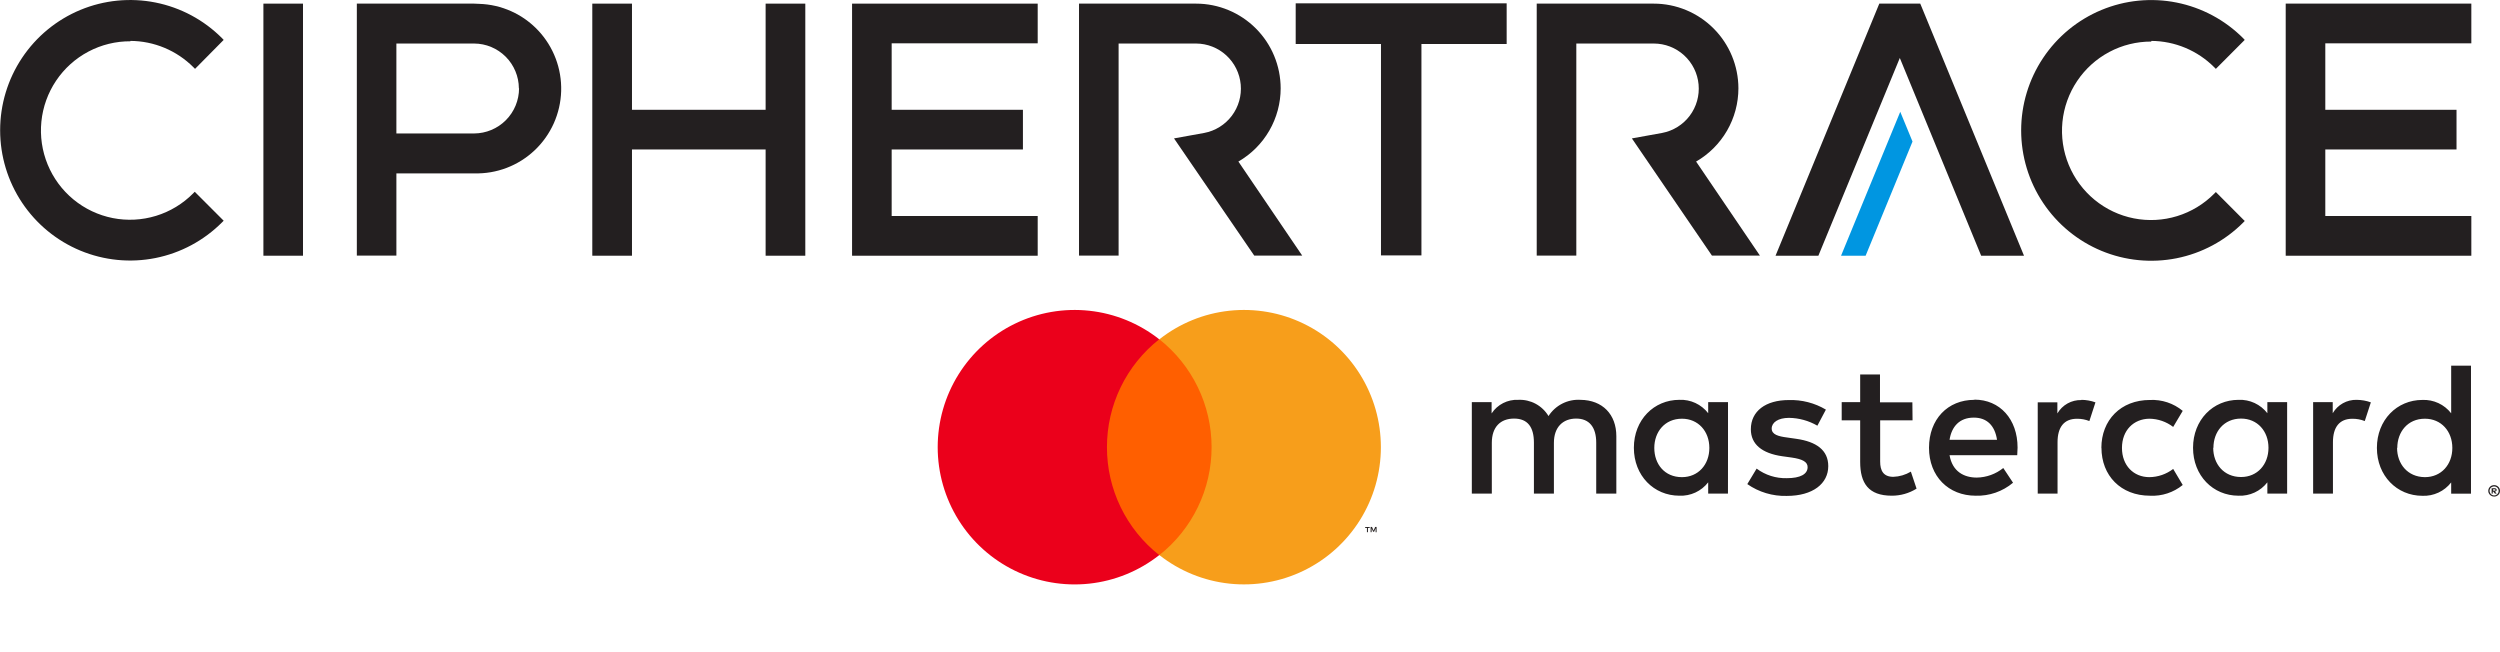
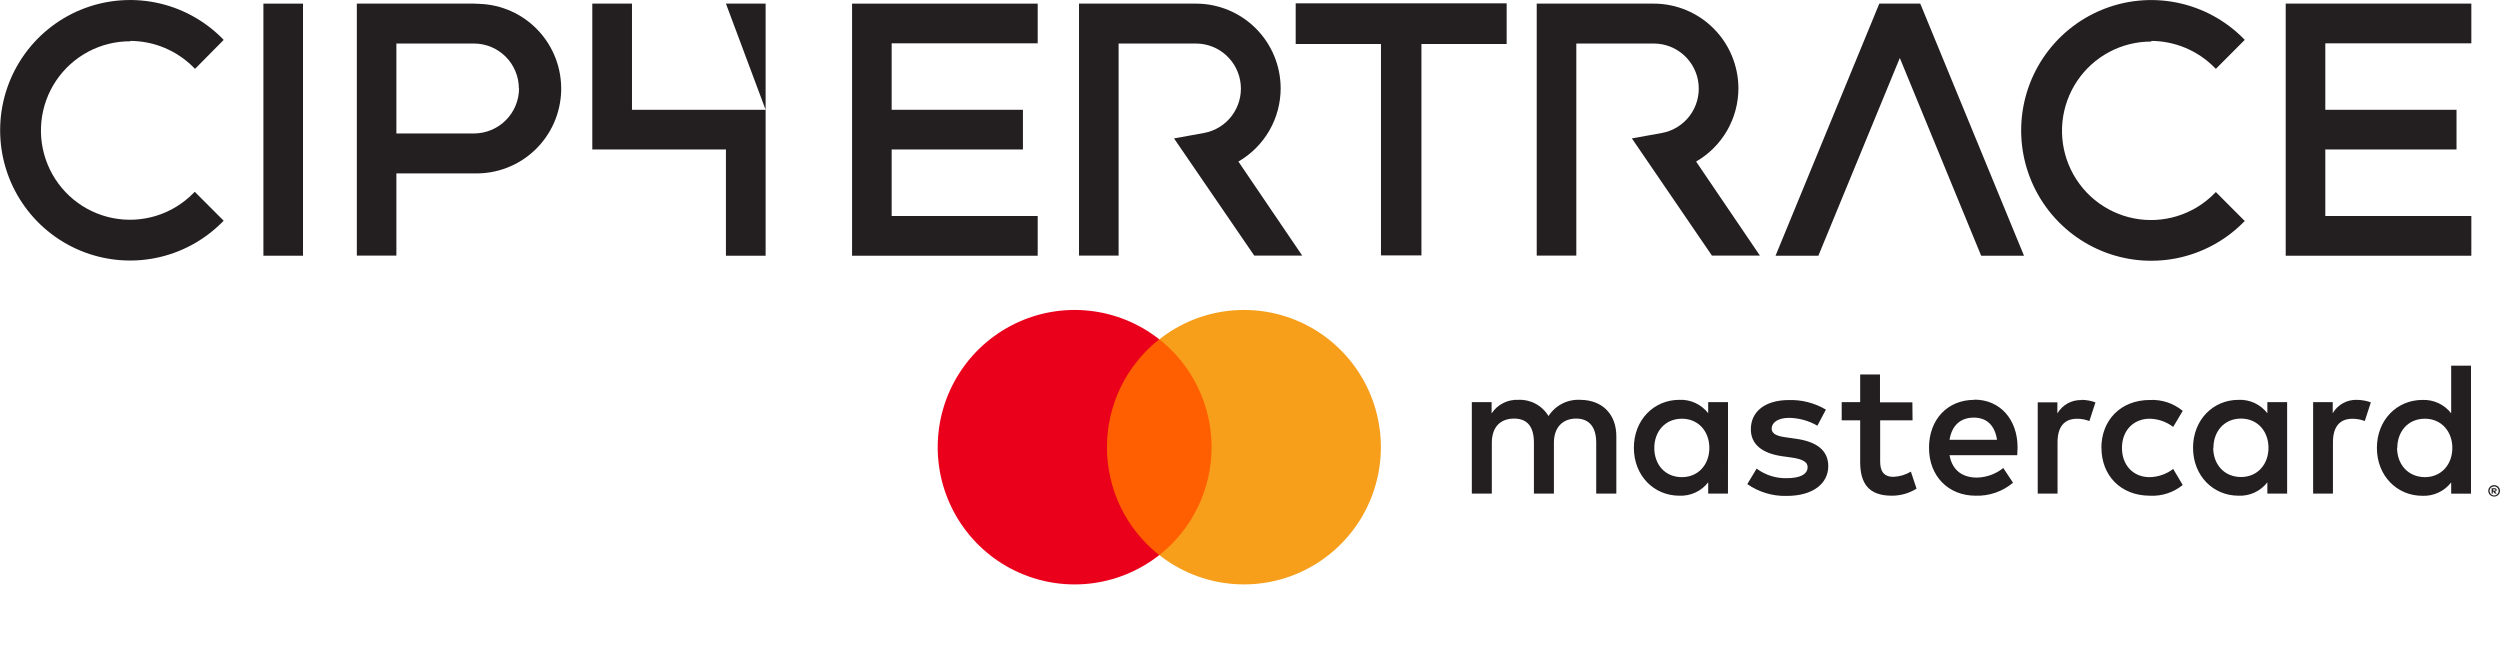
<svg xmlns="http://www.w3.org/2000/svg" fill="none" height="60" viewBox="0 0 230 60" width="230">
  <g fill="#231f20">
    <path d="m117.821 8.126c-.003-2.067-.824-4.048-2.283-5.509-1.46-1.461-3.437-2.282-5.499-2.283h-10.77v23.181h3.643v-19.51h7.127c1.03.004 2.021.392 2.781 1.09.759.697 1.232 1.653 1.326 2.681.094 1.028-.198 2.054-.819 2.878-.621.824-1.525 1.386-2.537 1.577l-2.781.502 7.381 10.782h4.413l-5.871-8.652c1.181-.682 2.162-1.663 2.845-2.846.683-1.183 1.043-2.525 1.044-3.891z" />
-     <path d="m70.437 10.101h-12.295v-9.767h-3.651v23.192h3.651v-9.775h12.295v9.775h3.651v-23.192h-3.651z" />
+     <path d="m70.437 10.101h-12.295v-9.767h-3.651v23.192v-9.775h12.295v9.775h3.651v-23.192h-3.651z" />
    <path d="m78.39 23.527h17.078v-3.655h-13.435v-6.12h12.076v-3.651h-12.076v-6.116h13.435v-3.651h-17.078z" />
    <path d="m24.233.334h3.643v23.192h-3.643z" />
    <path d="m43.618.334h-10.789v23.181h3.639v-7.565h7.151c2.063.061 4.066-.703 5.568-2.122 1.502-1.419 2.38-3.379 2.44-5.447.06-2.068-.701-4.076-2.117-5.581-1.416-1.505-3.371-2.385-5.434-2.446-.152-.015-.304-.021-.457-.02zm4.135 7.792c-.002 1.099-.438 2.153-1.213 2.931-.775.778-1.825 1.217-2.922 1.222h-7.151v-8.274h7.151c1.09.004 2.134.439 2.905 1.211.771.772 1.208 1.817 1.214 2.91z" />
    <path d="m159.934 8.126c-.005-2.067-.827-4.049-2.286-5.509-1.46-1.461-3.438-2.282-5.501-2.283h-10.769v23.181h3.643v-19.51h7.126c1.032-0 2.026.386 2.788 1.082.763.696 1.239 1.652 1.334 2.681.096 1.029-.194 2.057-.815 2.883-.621.826-1.526 1.389-2.54 1.58l-2.781.502 7.365 10.782h4.414l-5.871-8.652c1.182-.681 2.164-1.662 2.848-2.845.683-1.183 1.043-2.525 1.045-3.892z" />
    <path d="m119.204 4.045h7.846v19.454h3.722v-19.454h7.841v-3.739h-19.409z" />
    <path d="m227.363 3.985v-3.651h-17.078v23.192h17.078v-3.655h-13.435v-6.12h12.072v-3.651h-12.072v-6.116z" />
    <path d="m176.662.334h-3.766l-9.546 23.192h3.941l7.492-18.192 7.484 18.192h3.941l-9.419-22.89z" />
    <path d="m11.989 3.763c2.179.009 4.266.881 5.808 2.425l.147.147 2.634-2.664-.147-.155c-1.672-1.678-3.802-2.821-6.122-3.284s-4.725-.227-6.911.679c-2.186.907-4.054 2.443-5.369 4.414-1.315 1.971-2.016 4.289-2.016 6.66 0 2.371.702 4.689 2.016 6.66 1.315 1.971 3.183 3.507 5.369 4.414 2.186.906 4.591 1.143 6.911.679s4.45-1.607 6.122-3.284l.147-.147-2.662-2.664-.143.147c-.951.961-2.125 1.672-3.416 2.068s-2.661.467-3.986.205c-1.325-.262-2.565-.849-3.609-1.707-1.044-.859-1.86-1.963-2.376-3.214-.516-1.251-.714-2.611-.579-3.958.136-1.347.601-2.639 1.356-3.762.755-1.123 1.774-2.041 2.969-2.673 1.194-.632 2.526-.959 3.877-.95z" />
    <path d="m197.915 3.763c2.175.012 4.258.883 5.796 2.425l.147.147 2.657-2.664-.143-.155c-1.673-1.677-3.805-2.819-6.126-3.281-2.321-.463-4.727-.225-6.913.683-2.186.908-4.055 2.445-5.369 4.417-1.315 1.972-2.017 4.291-2.017 6.662 0 2.372.702 4.69 2.017 6.662 1.314 1.972 3.183 3.509 5.369 4.417 2.186.908 4.592 1.145 6.913.683 2.321-.463 4.453-1.605 6.126-3.281l.143-.147-2.657-2.664-.147.147c-.951.961-2.123 1.671-3.414 2.068-1.29.397-2.658.468-3.982.207-1.325-.261-2.564-.846-3.609-1.703-1.044-.857-1.861-1.959-2.378-3.209s-.718-2.608-.585-3.954c.133-1.346.596-2.639 1.348-3.762.751-1.124 1.768-2.044 2.96-2.678 1.192-.635 2.522-.964 3.872-.96z" />
  </g>
-   <path d="m171.637 23.527 4.314-10.503-1.128-2.739-5.447 13.243z" fill="#0096e1" />
  <path d="m148.703 45.413v-5.287c0-1.991-1.263-3.321-3.297-3.341-.579-.036-1.157.083-1.674.345-.518.263-.956.659-1.27 1.148-.286-.477-.695-.868-1.185-1.131-.489-.263-1.041-.388-1.595-.362-.483-.023-.963.08-1.393.299-.431.219-.797.547-1.062.951v-1.039h-1.82v8.417h1.84v-4.674c0-1.457.794-2.23 2.049-2.23 1.256 0 1.824.796 1.824 2.214v4.69h1.839v-4.674c0-1.457.842-2.23 2.05-2.23 1.207 0 1.843.796 1.843 2.214v4.69zm27.236-8.397h-2.98v-2.564h-1.823v2.544h-1.7v1.672h1.7v3.826c0 1.951.755 3.11 2.908 3.11.806.003 1.596-.222 2.28-.649l-.524-1.565c-.489.294-1.044.458-1.613.478-.914 0-1.212-.565-1.212-1.405v-3.794h2.98zm15.548-.211c-.444-.012-.884.096-1.273.312-.388.217-.711.534-.936.919v-1.019h-1.807v8.397h1.823v-4.726c0-1.39.596-2.162 1.788-2.162.39-.004.777.067 1.14.211l.56-1.72c-.415-.15-.853-.228-1.295-.231zm-23.505.88c-1.032-.614-2.218-.919-3.417-.88-2.121 0-3.487 1.019-3.487 2.688 0 1.374 1.017 2.214 2.892 2.481l.858.119c1.001.143 1.473.398 1.473.88 0 .649-.667 1.019-1.91 1.019-1 .027-1.979-.282-2.781-.88l-.858 1.425c1.062.741 2.333 1.122 3.627 1.087 2.419 0 3.821-1.143 3.821-2.739 0-1.477-1.104-2.25-2.927-2.512l-.858-.123c-.795-.103-1.419-.263-1.419-.824s.596-.983 1.589-.983c.919.012 1.819.26 2.614.721zm48.838-.9c-.445-.012-.884.096-1.273.312-.388.217-.712.534-.936.919v-1.019h-1.803v8.417h1.823v-4.726c0-1.39.596-2.162 1.788-2.162.389-.004.777.068 1.14.211l.56-1.72c-.417-.15-.856-.229-1.299-.231zm-23.486 4.412c0 2.548 1.772 4.408 4.469 4.408 1.09.056 2.162-.296 3.008-.987l-.878-1.477c-.63.483-1.397.748-2.189.756-1.454 0-2.523-1.071-2.523-2.688s1.069-2.672 2.523-2.688c.792.009 1.559.274 2.189.756l.878-1.477c-.846-.7-1.921-1.057-3.015-1.003-2.698 0-4.47 1.863-4.47 4.412zm17.082 0v-4.2h-1.819v1.019c-.312-.403-.715-.724-1.176-.939-.461-.214-.967-.314-1.474-.292-2.348 0-4.187 1.847-4.187 4.412s1.839 4.408 4.187 4.408c.507.022 1.013-.078 1.474-.292.461-.214.864-.535 1.176-.938v1.039h1.819zm-6.781 0c0-1.477.965-2.688 2.543-2.688 1.505 0 2.522 1.159 2.522 2.688s-1.017 2.688-2.522 2.688c-1.597 0-2.563-1.214-2.563-2.688zm-21.996-4.412c-2.455 0-4.171 1.792-4.171 4.412 0 2.62 1.788 4.408 4.294 4.408 1.253.038 2.476-.387 3.437-1.194l-.898-1.354c-.692.556-1.549.866-2.435.88-1.172 0-2.245-.545-2.507-2.058h6.225c0-.227.032-.454.032-.701 0-2.62-1.629-4.412-3.973-4.412zm-.035 1.636c1.191 0 1.926.737 2.121 2.038h-4.366c.191-1.214.914-2.038 2.225-2.038zm45.727 2.787v-7.565h-1.823v4.38c-.311-.402-.714-.723-1.174-.937-.461-.214-.965-.315-1.472-.293-2.348 0-4.187 1.847-4.187 4.412s1.839 4.408 4.187 4.408c.507.021 1.011-.079 1.472-.293.46-.214.863-.535 1.174-.937v1.031h1.823zm2.129 3.424c.072-.002.144.012.211.04.065.028.124.067.175.116.048.049.087.107.115.171.052.127.052.271 0 .398-.028.064-.067.122-.115.171-.051.049-.11.088-.175.116-.066.029-.138.043-.211.04-.106.002-.211-.029-.3-.087-.088-.058-.158-.142-.2-.24-.053-.127-.053-.271 0-.398.055-.129.157-.231.286-.287.068-.027.141-.04.214-.04zm0 .948c.056-0.0.111-.011.163-.032.048-.023.093-.054.131-.091.077-.078.12-.183.12-.293s-.043-.215-.12-.293c-.037-.038-.082-.067-.131-.088-.104-.043-.221-.043-.325 0-.052.019-.099.049-.139.088-.039.039-.07.085-.091.137-.02.051-.03.106-.028.162.002.055.015.11.039.159.02.048.05.091.087.127.039.037.083.069.132.091.051.02.106.032.162.032zm.032-.665c.053-.004.105.011.147.044.018.013.032.031.041.051.009.02.013.042.011.065 0 .018-.003.037-.01.054s-.017.033-.03.046c-.033.029-.075.047-.119.048l.163.187h-.163l-.147-.183h-.052v.187h-.103v-.494zm-.123.092v.131h.123c.022.008.046.008.068 0 .007-.005.013-.012.018-.021.004-.008.006-.018.006-.027.001-.008.001-.017 0-.025-.002-.008-.006-.016-.01-.024-.005-.007-.011-.013-.019-.018-.007-.005-.015-.008-.023-.009-.022-.006-.046-.006-.068 0zm-8.819-3.798c0-1.477.961-2.688 2.539-2.688 1.509 0 2.526 1.159 2.526 2.688 0 1.529-1.017 2.688-2.526 2.688-1.597-.012-2.559-1.226-2.559-2.7zm-61.574 0v-4.213h-1.823v1.019c-.312-.403-.715-.724-1.176-.939-.461-.214-.967-.314-1.474-.292-2.348 0-4.187 1.847-4.187 4.412s1.839 4.408 4.187 4.408c.507.022 1.013-.078 1.474-.292.461-.214.864-.535 1.176-.938v1.039h1.819zm-6.781 0c0-1.477.965-2.688 2.542-2.688 1.506 0 2.523 1.159 2.523 2.688 0 1.529-1.017 2.688-2.523 2.688-1.589 0-2.542-1.194-2.542-2.688z" fill="#231f20" />
  <path d="m101.136 31.215h11.024v19.852h-11.024z" fill="#ff5f00" />
  <path d="m101.84 41.141c-.003-1.912.429-3.799 1.263-5.519.833-1.72 2.046-3.227 3.547-4.407-1.858-1.464-4.09-2.374-6.44-2.627-2.35-.253-4.724.162-6.85 1.198-2.126 1.035-3.918 2.649-5.173 4.657s-1.919 4.329-1.919 6.698c0 2.369.665 4.69 1.919 6.699 1.254 2.008 3.046 3.622 5.173 4.657 2.126 1.036 4.5 1.45 6.85 1.198 2.35-.253 4.582-1.163 6.44-2.627-1.501-1.18-2.715-2.687-3.548-4.406-.834-1.72-1.265-3.608-1.262-5.52z" fill="#eb001b" />
  <path d="m127.041 41.141c0 2.369-.665 4.689-1.919 6.697-1.254 2.008-3.046 3.621-5.172 4.657-2.125 1.035-4.498 1.45-6.848 1.198-2.35-.252-4.581-1.162-6.44-2.625 1.498-1.183 2.708-2.69 3.54-4.41.833-1.72 1.265-3.606 1.265-5.516s-.432-3.797-1.265-5.516c-.832-1.719-2.042-3.227-3.54-4.41 1.858-1.465 4.09-2.376 6.44-2.629 2.351-.253 4.725.162 6.851 1.197s3.918 2.65 5.171 4.659c1.254 2.009 1.918 4.33 1.917 6.7z" fill="#f79e1b" />
-   <path d="m125.849 48.965v-.398h.163v-.084h-.417v.084h.163v.398zm.795 0v-.49h-.127l-.147.338-.147-.338h-.127v.49h.091v-.366l.139.319h.091l.14-.319v.37z" fill="#231f20" />
</svg>